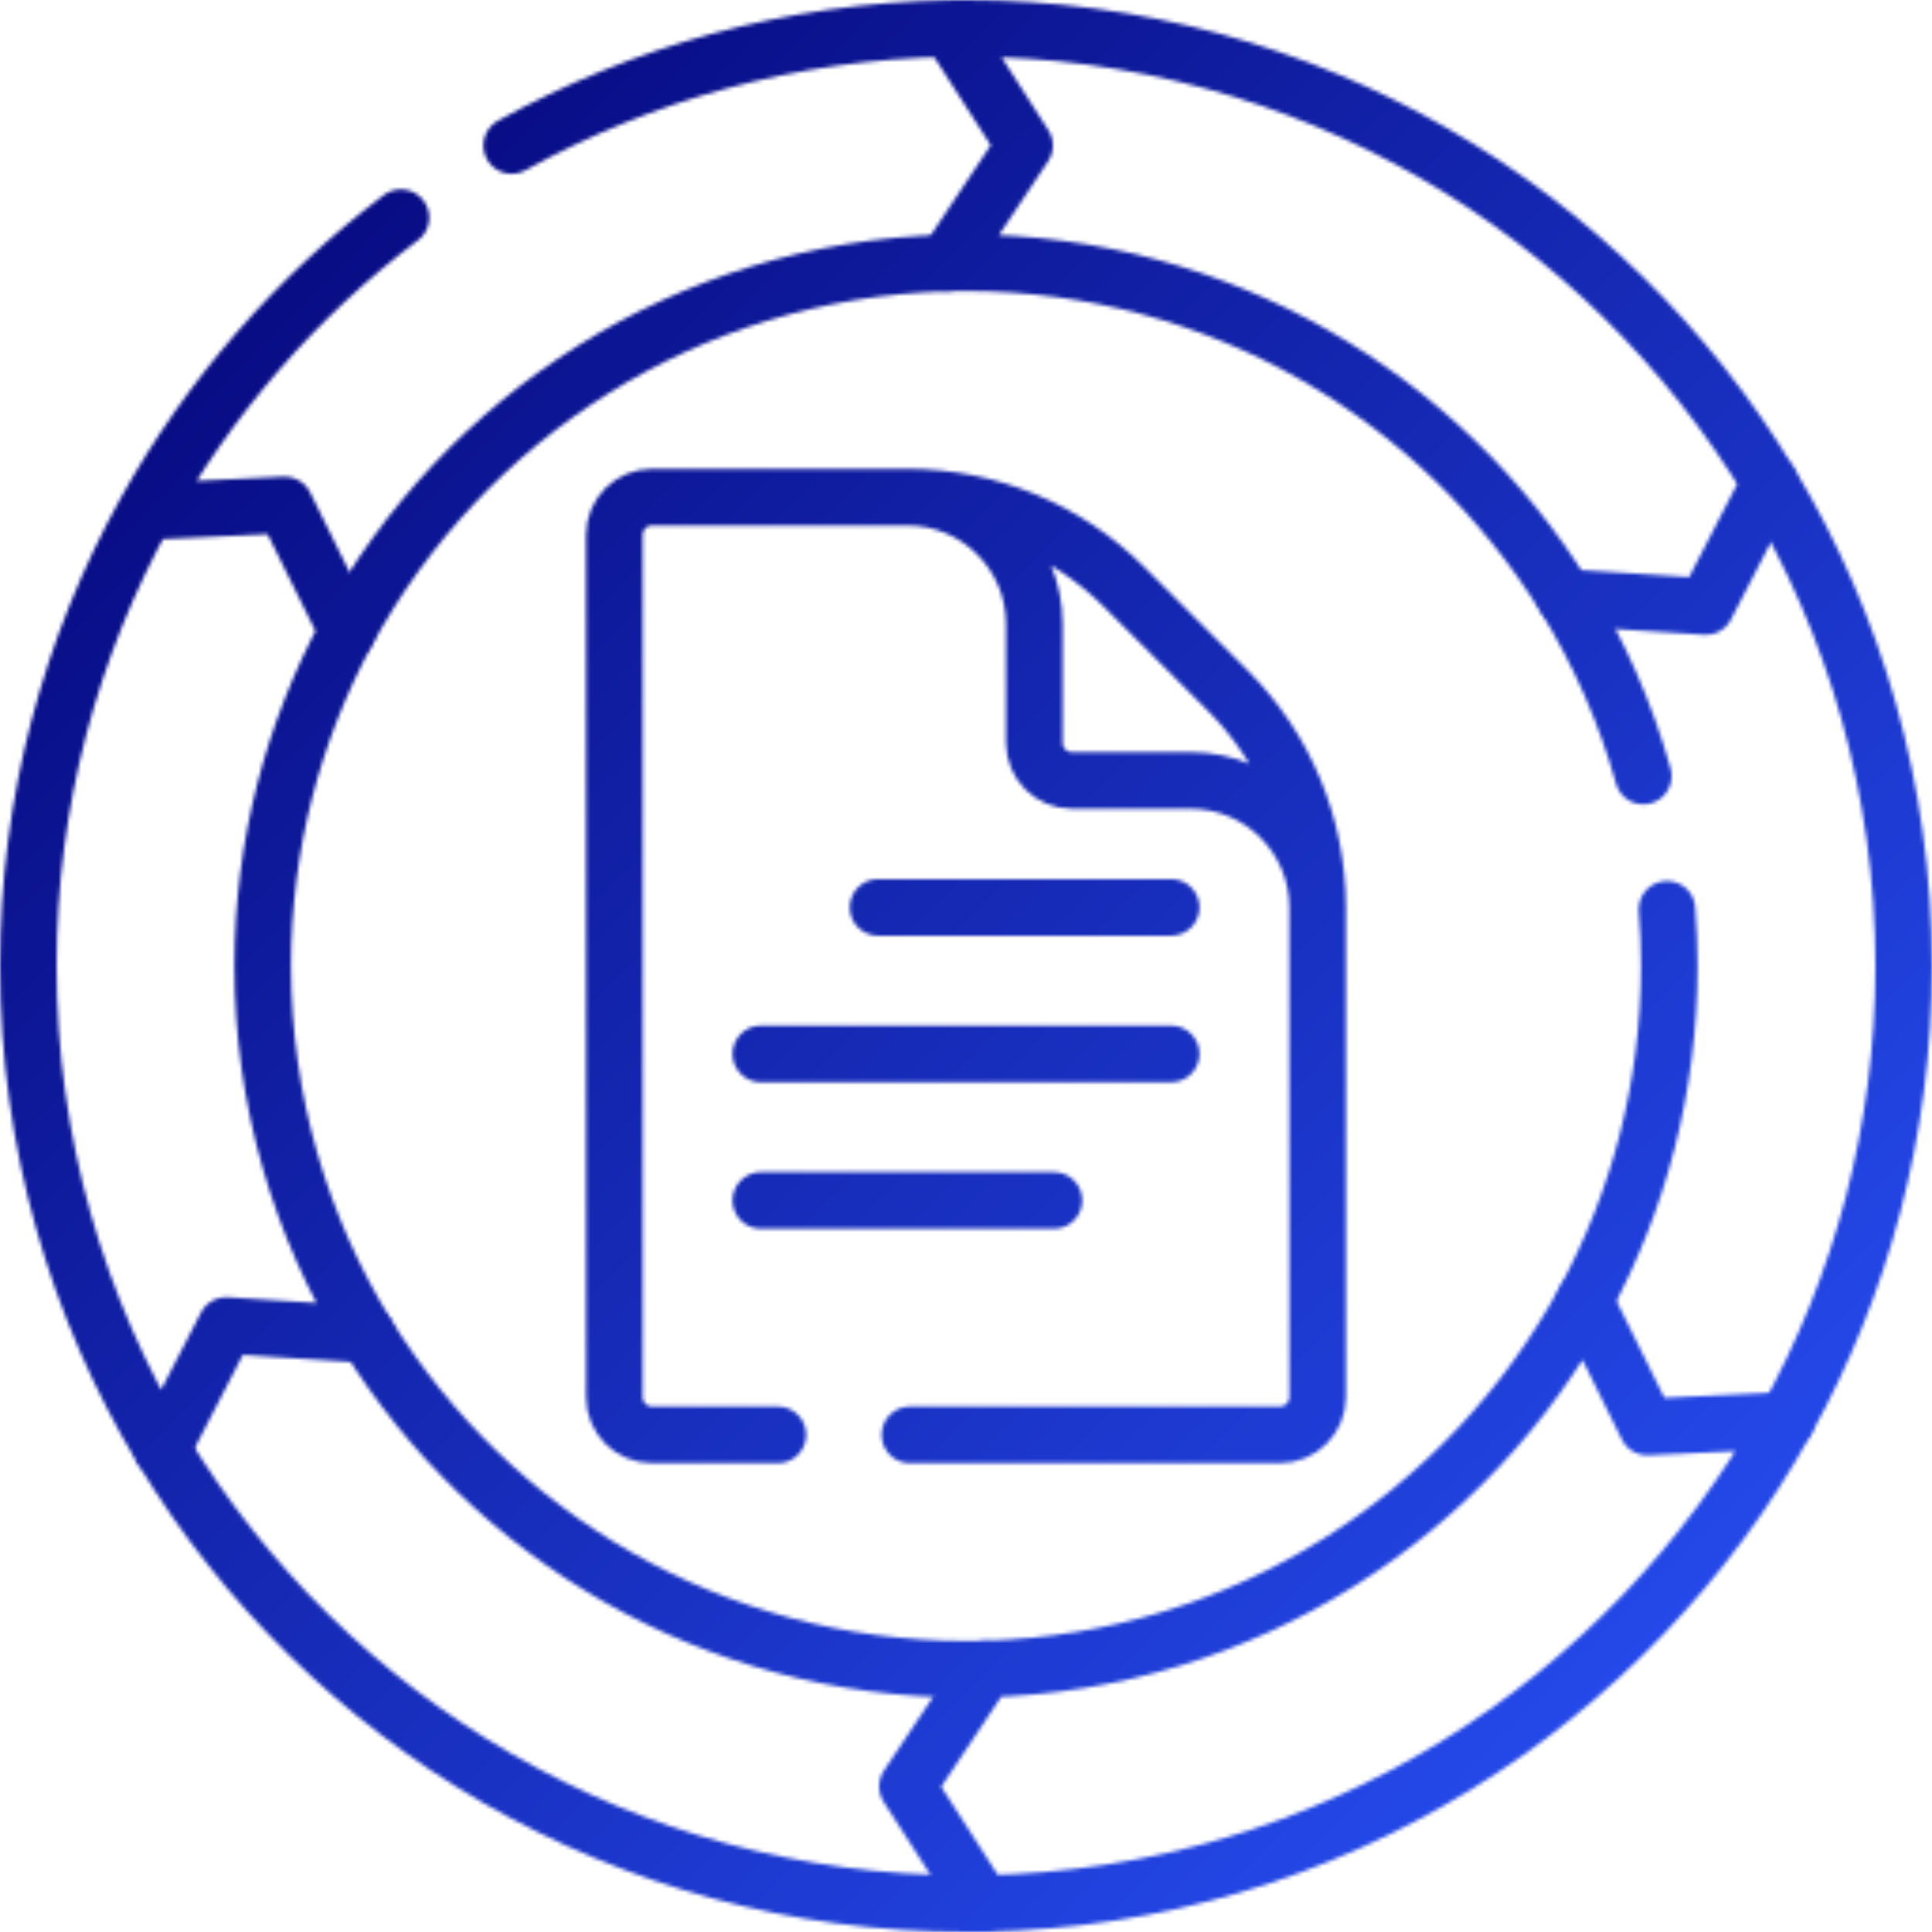
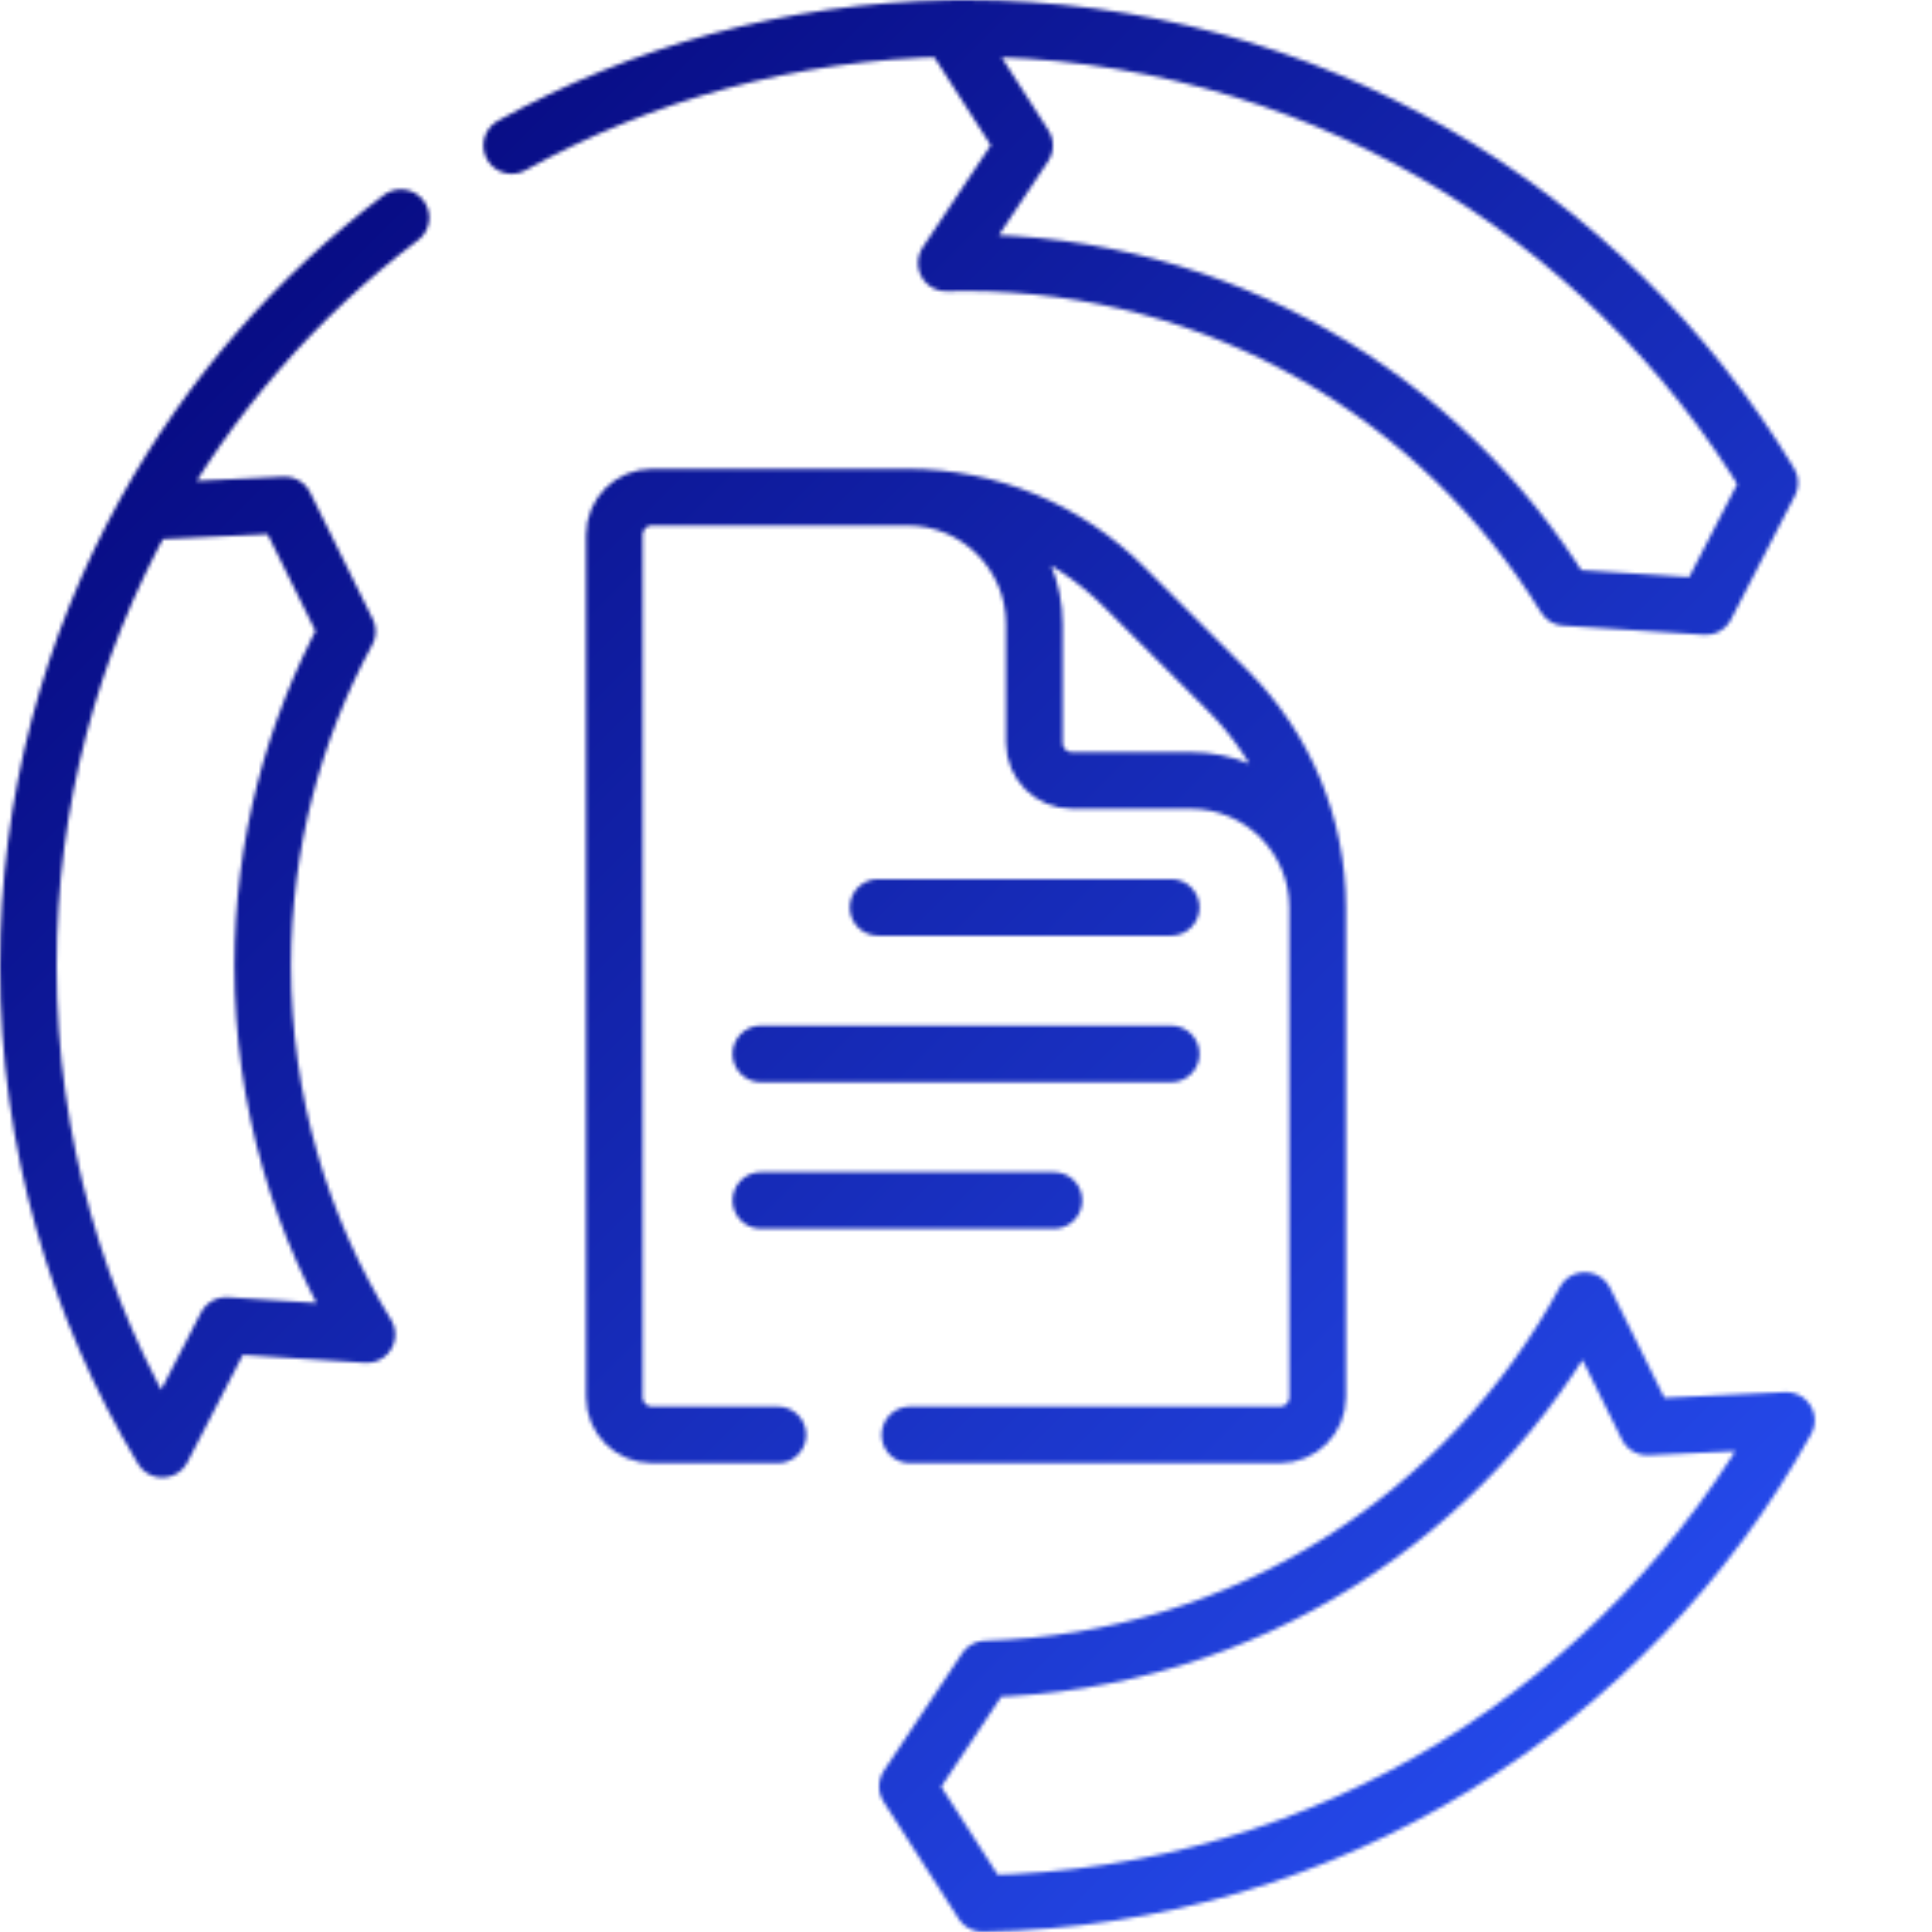
<svg xmlns="http://www.w3.org/2000/svg" width="512" height="512" viewBox="0 0 512 512" fill="none">
  <mask id="mask0_84_116" style="mask-type:alpha" maskUnits="userSpaceOnUse" x="0" y="0" width="512" height="512">
    <path d="M38.579 135.572L75.459 133.831L92.026 167.336C77.739 193.703 69.625 223.904 69.625 256C69.625 291.816 79.728 325.272 97.239 353.675L59.928 351.268L43 384.069C20.464 346.668 7.5 302.848 7.5 256C7.5 212.306 18.777 171.246 38.579 135.572ZM38.579 135.572C55.489 105.107 78.616 78.57 106.247 57.674M251.612 7.538C253.072 7.513 254.534 7.5 256 7.5C346.394 7.5 425.516 55.765 469 127.931L452.072 160.731L414.761 158.325C381.946 105.102 323.116 69.625 256 69.625C254.252 69.625 252.51 69.65 250.774 69.698L271.531 38.562L251.612 7.538ZM251.612 7.538C209.57 8.266 170.073 19.435 135.602 38.562M240.469 131.75C259.046 131.75 274.106 146.81 274.106 165.387V196.832C274.106 202.355 278.583 206.832 284.106 206.832H315.551C334.128 206.832 349.188 221.892 349.188 240.469M240.469 131.75C262.006 131.75 282.662 140.306 297.891 155.535L325.403 183.047C340.632 198.276 349.188 218.932 349.188 240.469M240.469 131.75H172.813C167.29 131.75 162.813 136.227 162.813 141.75V370.25C162.813 375.773 167.29 380.25 172.813 380.25H206.138M349.188 240.469L349.187 370.25C349.187 375.773 344.71 380.25 339.187 380.25H241.138M232.703 240.469H310.359M201.641 279.297H310.359M201.641 318.125H279.297M419.974 344.664C389.22 401.421 329.857 440.413 261.225 442.302L240.468 473.437L260.387 504.461C352.091 502.873 431.688 451.61 473.42 376.427L436.54 378.168L419.974 344.664Z" stroke="black" stroke-width="15" stroke-miterlimit="10" stroke-linecap="round" stroke-linejoin="round" />
-     <path d="M92.026 167.336C122.78 110.579 182.143 71.587 250.775 69.698M473.421 376.428C493.223 340.754 504.5 299.694 504.5 256C504.5 209.152 491.536 165.332 469 127.931M441.778 240.978C442.173 245.933 442.375 250.943 442.375 256C442.375 288.096 434.261 318.297 419.974 344.664M414.761 158.325C423.849 173.057 430.828 188.989 435.497 205.657M43 384.069C86.484 456.235 165.606 504.5 256 504.5C257.466 504.5 258.929 504.487 260.388 504.462M261.226 442.302C259.49 442.35 257.748 442.375 256 442.375C188.884 442.375 130.054 406.898 97.239 353.675" stroke="black" stroke-width="15" stroke-miterlimit="10" stroke-linecap="round" stroke-linejoin="round" />
  </mask>
  <g mask="url(#mask0_84_116)">
    <rect width="512" height="512" fill="url(#paint0_linear_84_116)" />
  </g>
  <defs>
    <linearGradient id="paint0_linear_84_116" x1="0" y1="0" x2="512" y2="512" gradientUnits="userSpaceOnUse">
      <stop stop-color="#020070" />
      <stop offset="1" stop-color="#2A55FE" />
    </linearGradient>
  </defs>
</svg>